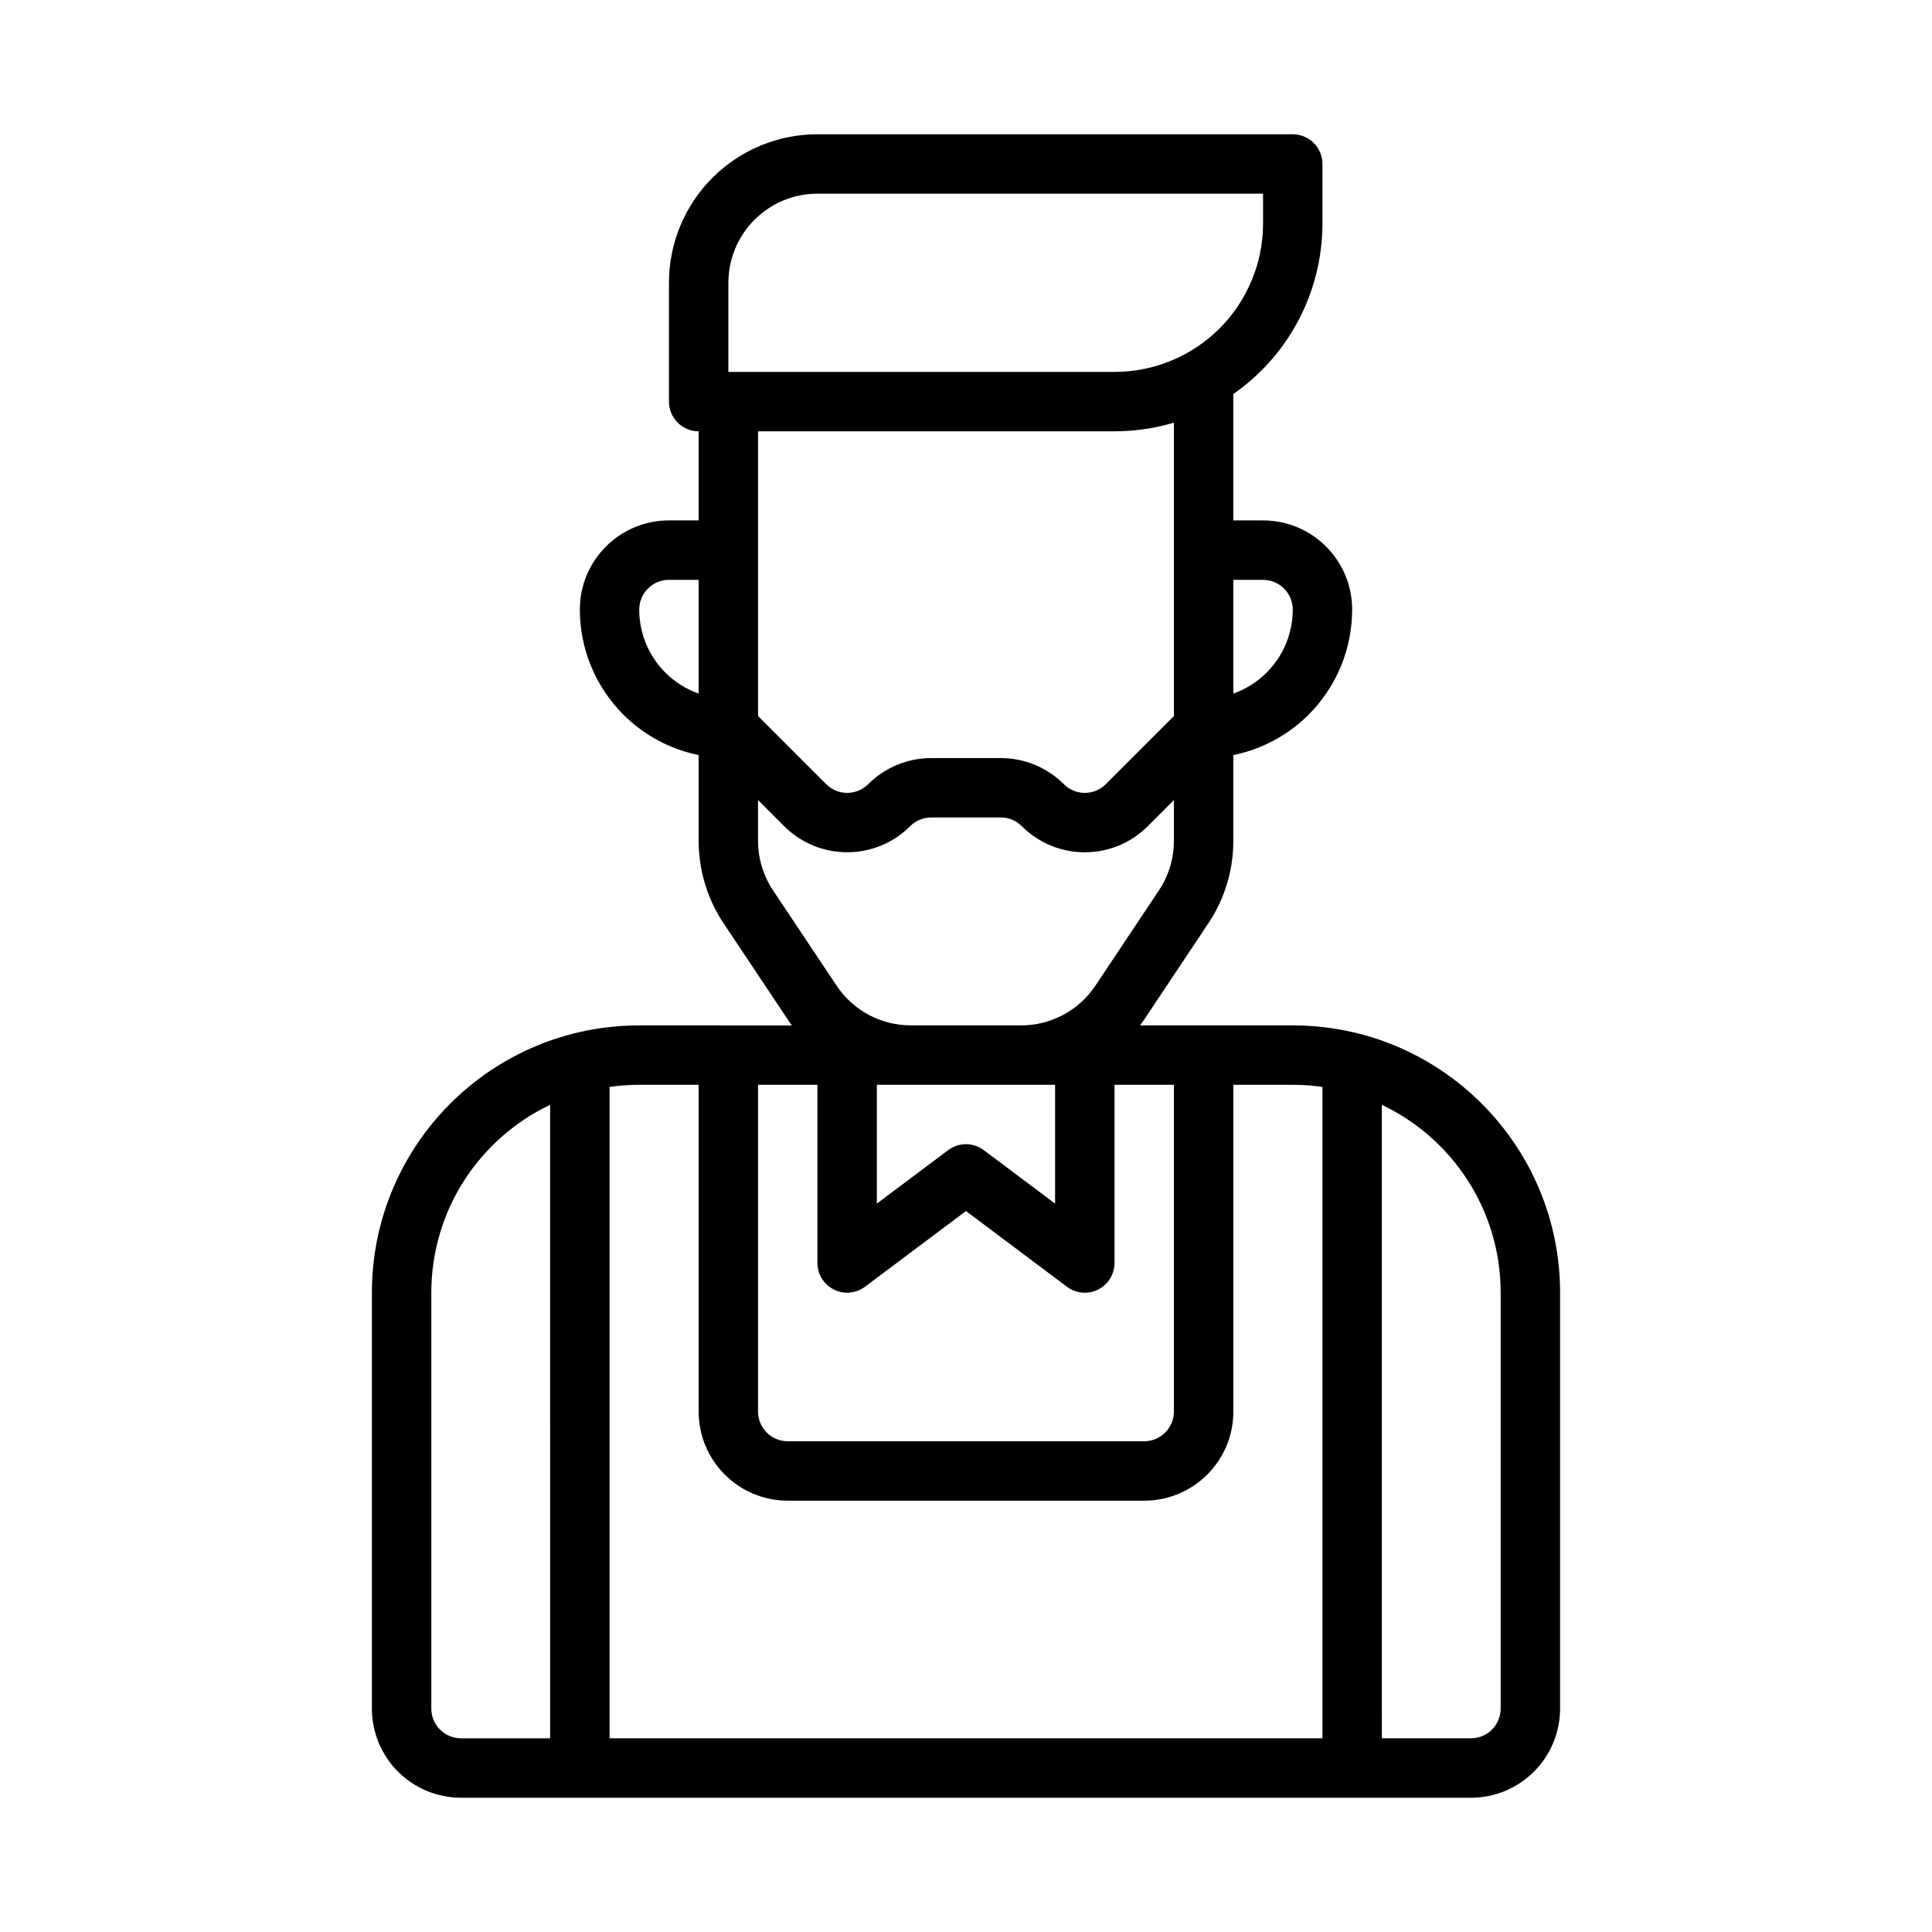
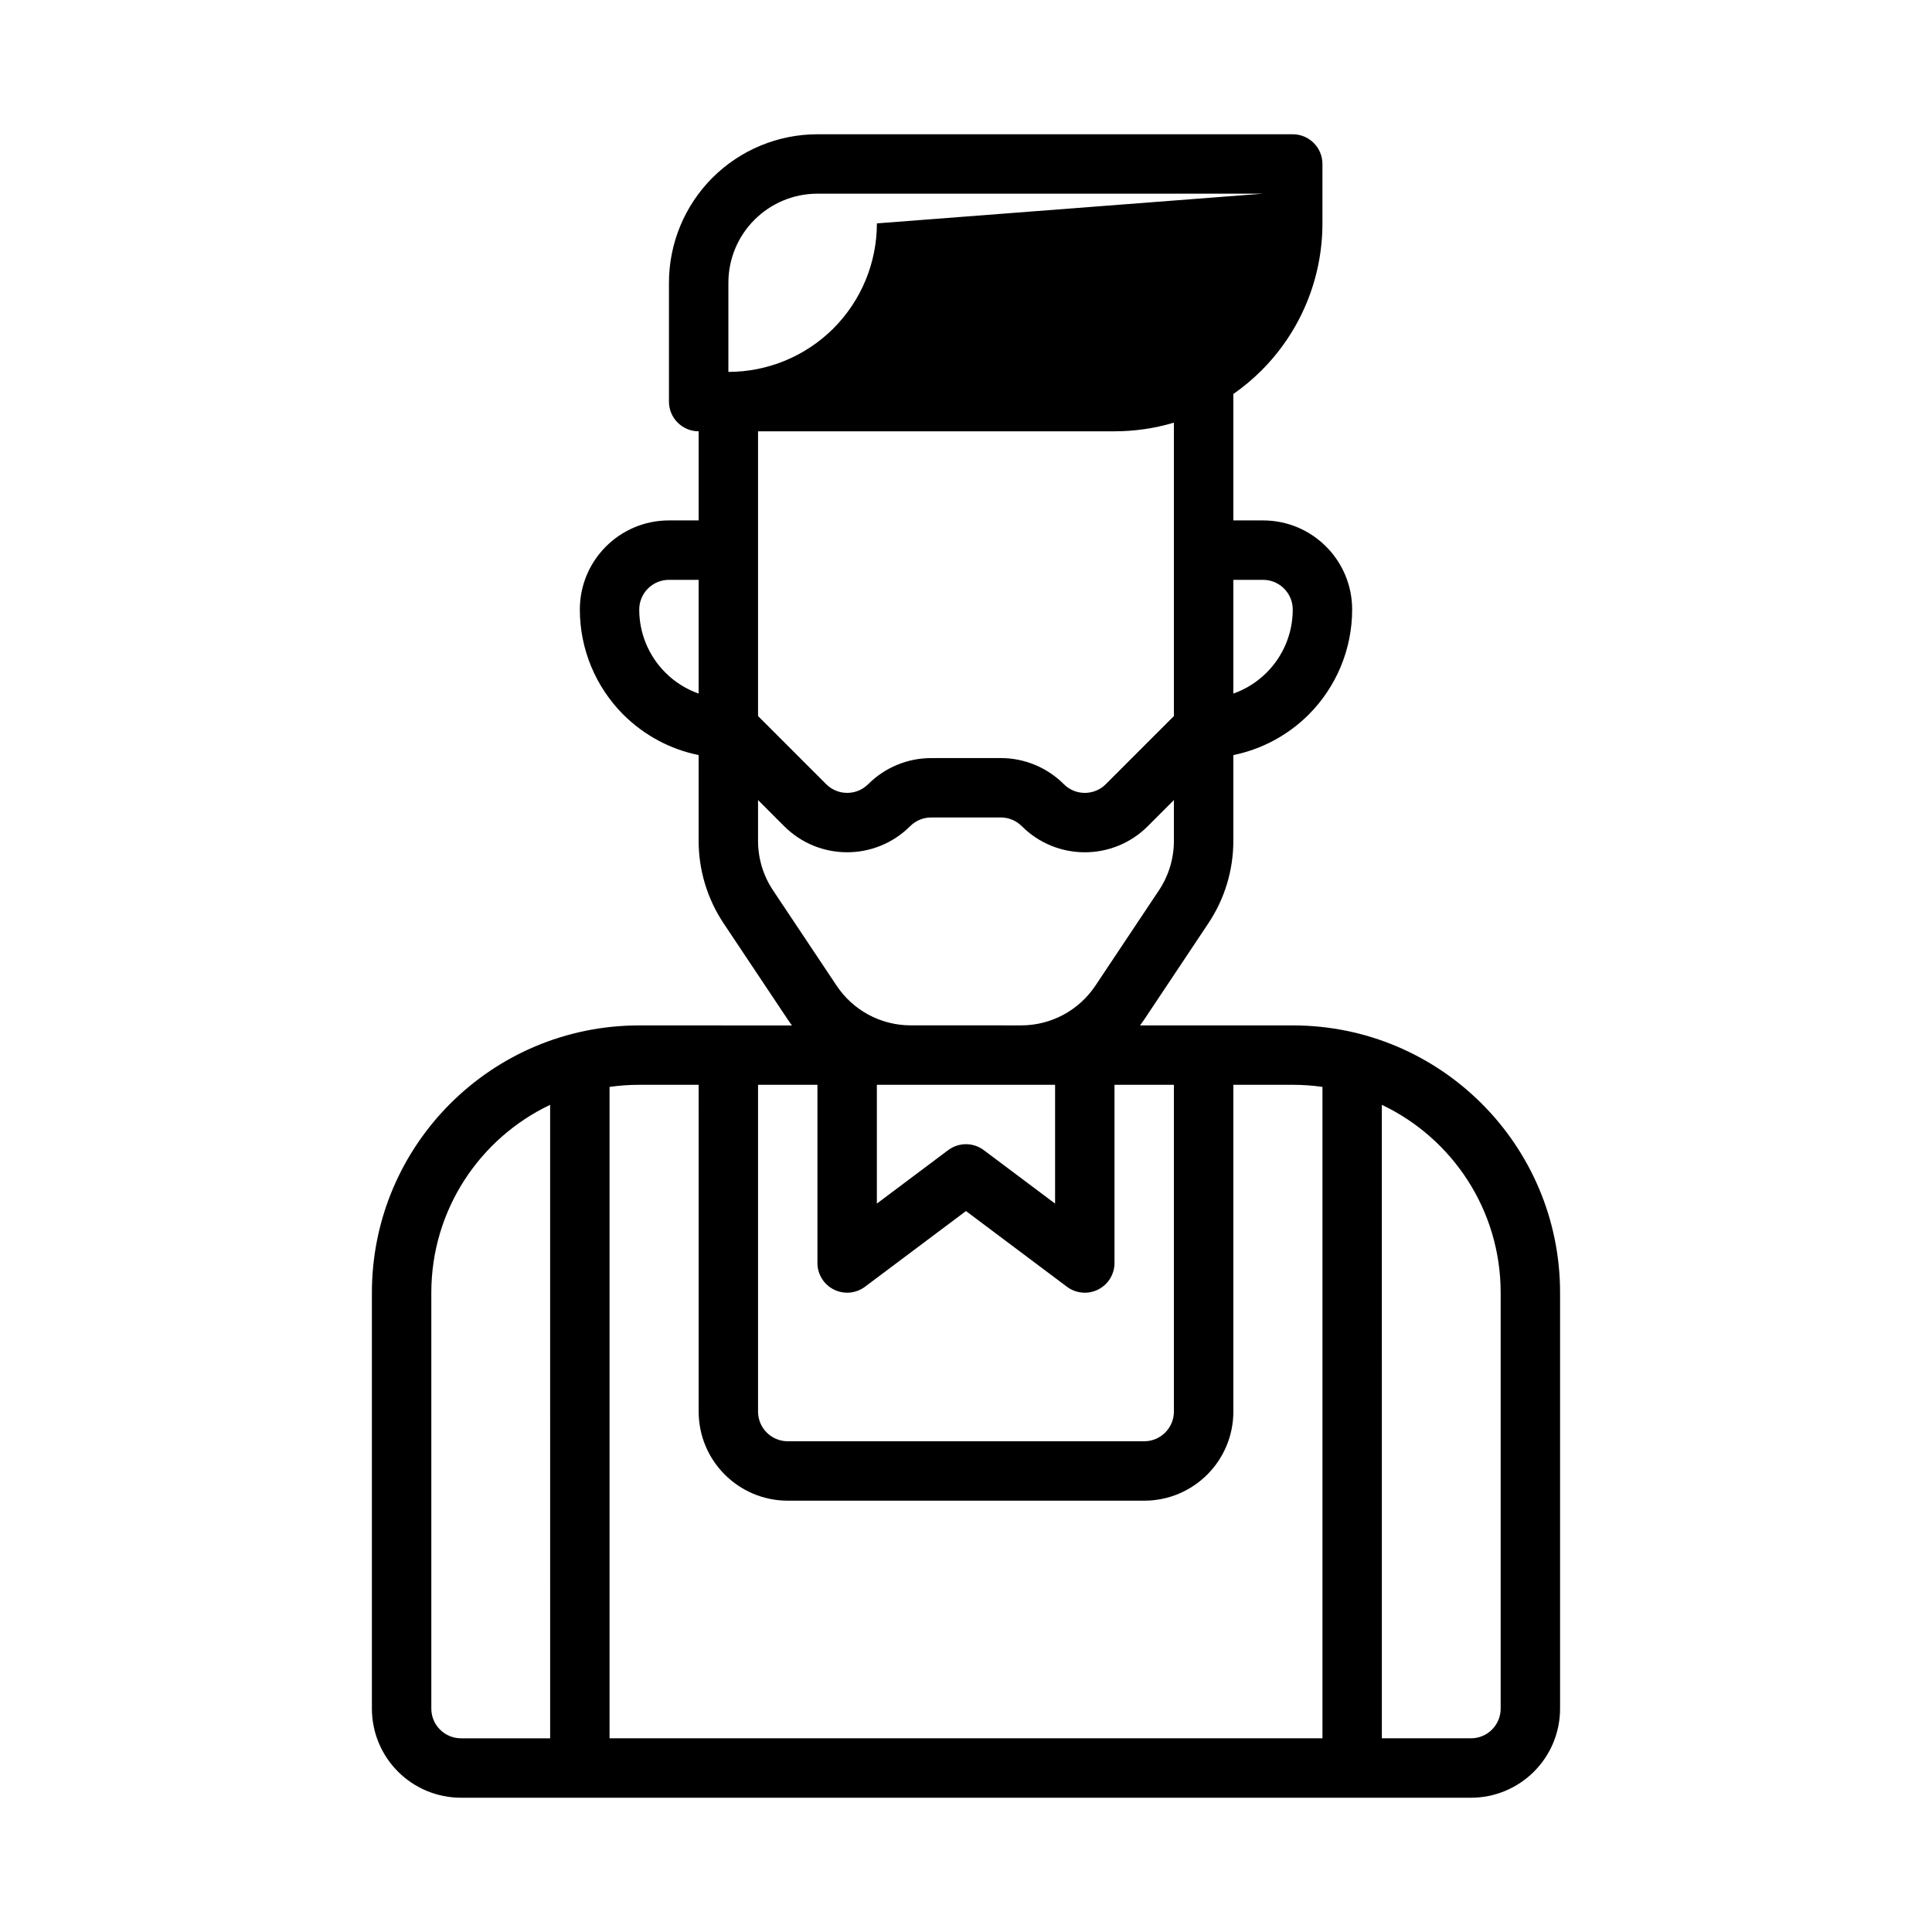
<svg xmlns="http://www.w3.org/2000/svg" fill="#000000" width="800px" height="800px" version="1.1" viewBox="144 144 512 512">
-   <path d="m329.15 258.3c-4.344 0-7.871-3.527-7.871-7.871v-31.488c0-10.438 4.148-20.449 11.527-27.836 7.383-7.375 17.395-11.523 27.832-11.523h125.95c4.344 0 7.871 3.527 7.871 7.871v15.742c0 14.617-5.801 28.629-16.137 38.965-2.32 2.312-4.824 4.41-7.477 6.258v33.5h7.871c13.043 0 23.617 10.57 23.617 23.617v0.008c0 10.438-4.148 20.453-11.523 27.836-5.504 5.492-12.465 9.199-19.965 10.727v22.742c0 7.769-2.297 15.367-6.613 21.828-4.59 6.887-11.344 17.027-16.848 25.277-0.41 0.613-0.828 1.203-1.266 1.785l40.469 0.004c39.133 0 70.848 31.715 70.848 70.848v110.21c0 6.266-2.488 12.273-6.918 16.695-4.426 4.434-10.43 6.922-16.695 6.922h-267.65c-6.269 0-12.273-2.488-16.699-6.918-4.43-4.426-6.918-10.43-6.918-16.695v-110.21c0-39.133 31.715-70.848 70.848-70.848 12.469 0 26.16 0.008 40.477 0.008-0.441-0.582-0.867-1.18-1.266-1.793-5.504-8.254-12.266-18.395-16.855-25.273-4.312-6.473-6.613-14.07-6.613-21.84v-22.742c-7.5-1.527-14.461-5.234-19.961-10.727-7.375-7.387-11.523-17.398-11.523-27.836v-0.008c0-13.043 10.57-23.617 23.617-23.617h7.871zm-39.359 178.49c-18.617 8.84-31.488 27.82-31.488 49.797v110.21c0 2.086 0.828 4.094 2.305 5.566 1.477 1.48 3.484 2.309 5.57 2.309h23.617zm39.359-5.305h-15.742c-2.668 0-5.297 0.188-7.871 0.559v172.62h188.93v-172.62c-2.574-0.371-5.203-0.559-7.871-0.559h-15.742v86.594c0 13.043-10.57 23.617-23.617 23.617h-94.465c-13.043 0-23.617-10.57-23.617-23.617zm181.05 5.305 0.004 167.88h23.617c2.086 0 4.094-0.828 5.566-2.305 1.477-1.477 2.305-3.481 2.305-5.566v-110.21c0-21.98-12.871-40.957-31.488-49.797zm-165.31-5.305v86.594c0 4.344 3.527 7.871 7.871 7.871h94.465c4.344 0 7.871-3.527 7.871-7.871v-86.594h-15.742v47.223c0 2.984-1.684 5.707-4.352 7.039-2.66 1.34-5.856 1.047-8.242-0.738l-26.766-20.07-26.766 20.066c-2.387 1.785-5.582 2.078-8.242 0.738-2.668-1.328-4.356-4.051-4.356-7.035v-47.223zm31.488 0v31.48l18.891-14.164c2.801-2.102 6.644-2.102 9.445 0l18.895 14.164v-31.48zm78.719-75.461-6.926 6.926c-9.219 9.219-24.16 9.219-33.379 0 0 0-0.008-0.008-0.016-0.008-1.473-1.48-3.469-2.309-5.559-2.309-5.398 0-13.043 0.008-18.453 0.008-2.086 0-4.086 0.828-5.566 2.305-9.227 9.219-24.176 9.219-33.395-0.008l-6.914-6.918v10.824c0 4.66 1.379 9.219 3.969 13.098 4.59 6.887 11.352 17.02 16.855 25.27 4.375 6.574 11.746 10.516 19.641 10.516 9.07 0 20.215 0.008 29.277 0.008 7.894 0 15.273-3.945 19.656-10.516 5.504-8.258 12.258-18.391 16.848-25.277 2.586-3.879 3.961-8.438 3.961-13.098zm0-100.02c-5.062 1.512-10.359 2.297-15.742 2.297h-94.465v75.461l18.051 18.051c3.078 3.078 8.062 3.078 11.133 0h0.008c4.426-4.426 10.422-6.91 16.68-6.91 5.406 0 13.051-0.008 18.461-0.008 6.258 0 12.266 2.488 16.695 6.91 0 0.008 0.008 0.016 0.008 0.016 3.07 3.07 8.047 3.07 11.117 0l18.055-18.059zm-125.95 41.66h-7.871c-4.344 0-7.871 3.527-7.871 7.871v0.008c0 6.266 2.488 12.273 6.918 16.695 2.512 2.519 5.535 4.41 8.824 5.566zm141.7 0v30.141c3.289-1.156 6.312-3.047 8.824-5.566 4.434-4.422 6.922-10.43 6.922-16.695v-0.008c0-4.344-3.527-7.871-7.871-7.871zm7.875-102.34h-118.08c-6.266 0-12.27 2.488-16.695 6.922-4.43 4.422-6.918 10.43-6.918 16.695v23.617h102.34c10.438 0 20.453-4.148 27.836-11.523 7.375-7.387 11.523-17.398 11.523-27.836z" fill-rule="evenodd" />
+   <path d="m329.15 258.3c-4.344 0-7.871-3.527-7.871-7.871v-31.488c0-10.438 4.148-20.449 11.527-27.836 7.383-7.375 17.395-11.523 27.832-11.523h125.95c4.344 0 7.871 3.527 7.871 7.871v15.742c0 14.617-5.801 28.629-16.137 38.965-2.32 2.312-4.824 4.41-7.477 6.258v33.5h7.871c13.043 0 23.617 10.57 23.617 23.617v0.008c0 10.438-4.148 20.453-11.523 27.836-5.504 5.492-12.465 9.199-19.965 10.727v22.742c0 7.769-2.297 15.367-6.613 21.828-4.59 6.887-11.344 17.027-16.848 25.277-0.41 0.613-0.828 1.203-1.266 1.785l40.469 0.004c39.133 0 70.848 31.715 70.848 70.848v110.21c0 6.266-2.488 12.273-6.918 16.695-4.426 4.434-10.43 6.922-16.695 6.922h-267.65c-6.269 0-12.273-2.488-16.699-6.918-4.43-4.426-6.918-10.43-6.918-16.695v-110.21c0-39.133 31.715-70.848 70.848-70.848 12.469 0 26.16 0.008 40.477 0.008-0.441-0.582-0.867-1.18-1.266-1.793-5.504-8.254-12.266-18.395-16.855-25.273-4.312-6.473-6.613-14.07-6.613-21.84v-22.742c-7.5-1.527-14.461-5.234-19.961-10.727-7.375-7.387-11.523-17.398-11.523-27.836v-0.008c0-13.043 10.57-23.617 23.617-23.617h7.871zm-39.359 178.49c-18.617 8.84-31.488 27.82-31.488 49.797v110.21c0 2.086 0.828 4.094 2.305 5.566 1.477 1.48 3.484 2.309 5.57 2.309h23.617zm39.359-5.305h-15.742c-2.668 0-5.297 0.188-7.871 0.559v172.62h188.93v-172.62c-2.574-0.371-5.203-0.559-7.871-0.559h-15.742v86.594c0 13.043-10.57 23.617-23.617 23.617h-94.465c-13.043 0-23.617-10.57-23.617-23.617zm181.05 5.305 0.004 167.88h23.617c2.086 0 4.094-0.828 5.566-2.305 1.477-1.477 2.305-3.481 2.305-5.566v-110.21c0-21.98-12.871-40.957-31.488-49.797zm-165.31-5.305v86.594c0 4.344 3.527 7.871 7.871 7.871h94.465c4.344 0 7.871-3.527 7.871-7.871v-86.594h-15.742v47.223c0 2.984-1.684 5.707-4.352 7.039-2.66 1.34-5.856 1.047-8.242-0.738l-26.766-20.07-26.766 20.066c-2.387 1.785-5.582 2.078-8.242 0.738-2.668-1.328-4.356-4.051-4.356-7.035v-47.223zm31.488 0v31.48l18.891-14.164c2.801-2.102 6.644-2.102 9.445 0l18.895 14.164v-31.48zm78.719-75.461-6.926 6.926c-9.219 9.219-24.16 9.219-33.379 0 0 0-0.008-0.008-0.016-0.008-1.473-1.48-3.469-2.309-5.559-2.309-5.398 0-13.043 0.008-18.453 0.008-2.086 0-4.086 0.828-5.566 2.305-9.227 9.219-24.176 9.219-33.395-0.008l-6.914-6.918v10.824c0 4.66 1.379 9.219 3.969 13.098 4.59 6.887 11.352 17.02 16.855 25.27 4.375 6.574 11.746 10.516 19.641 10.516 9.07 0 20.215 0.008 29.277 0.008 7.894 0 15.273-3.945 19.656-10.516 5.504-8.258 12.258-18.391 16.848-25.277 2.586-3.879 3.961-8.438 3.961-13.098zm0-100.02c-5.062 1.512-10.359 2.297-15.742 2.297h-94.465v75.461l18.051 18.051c3.078 3.078 8.062 3.078 11.133 0h0.008c4.426-4.426 10.422-6.91 16.68-6.91 5.406 0 13.051-0.008 18.461-0.008 6.258 0 12.266 2.488 16.695 6.91 0 0.008 0.008 0.016 0.008 0.016 3.07 3.07 8.047 3.07 11.117 0l18.055-18.059zm-125.95 41.66h-7.871c-4.344 0-7.871 3.527-7.871 7.871v0.008c0 6.266 2.488 12.273 6.918 16.695 2.512 2.519 5.535 4.41 8.824 5.566zm141.7 0v30.141c3.289-1.156 6.312-3.047 8.824-5.566 4.434-4.422 6.922-10.43 6.922-16.695v-0.008c0-4.344-3.527-7.871-7.871-7.871zm7.875-102.34h-118.08c-6.266 0-12.27 2.488-16.695 6.922-4.43 4.422-6.918 10.43-6.918 16.695v23.617c10.438 0 20.453-4.148 27.836-11.523 7.375-7.387 11.523-17.398 11.523-27.836z" fill-rule="evenodd" />
</svg>